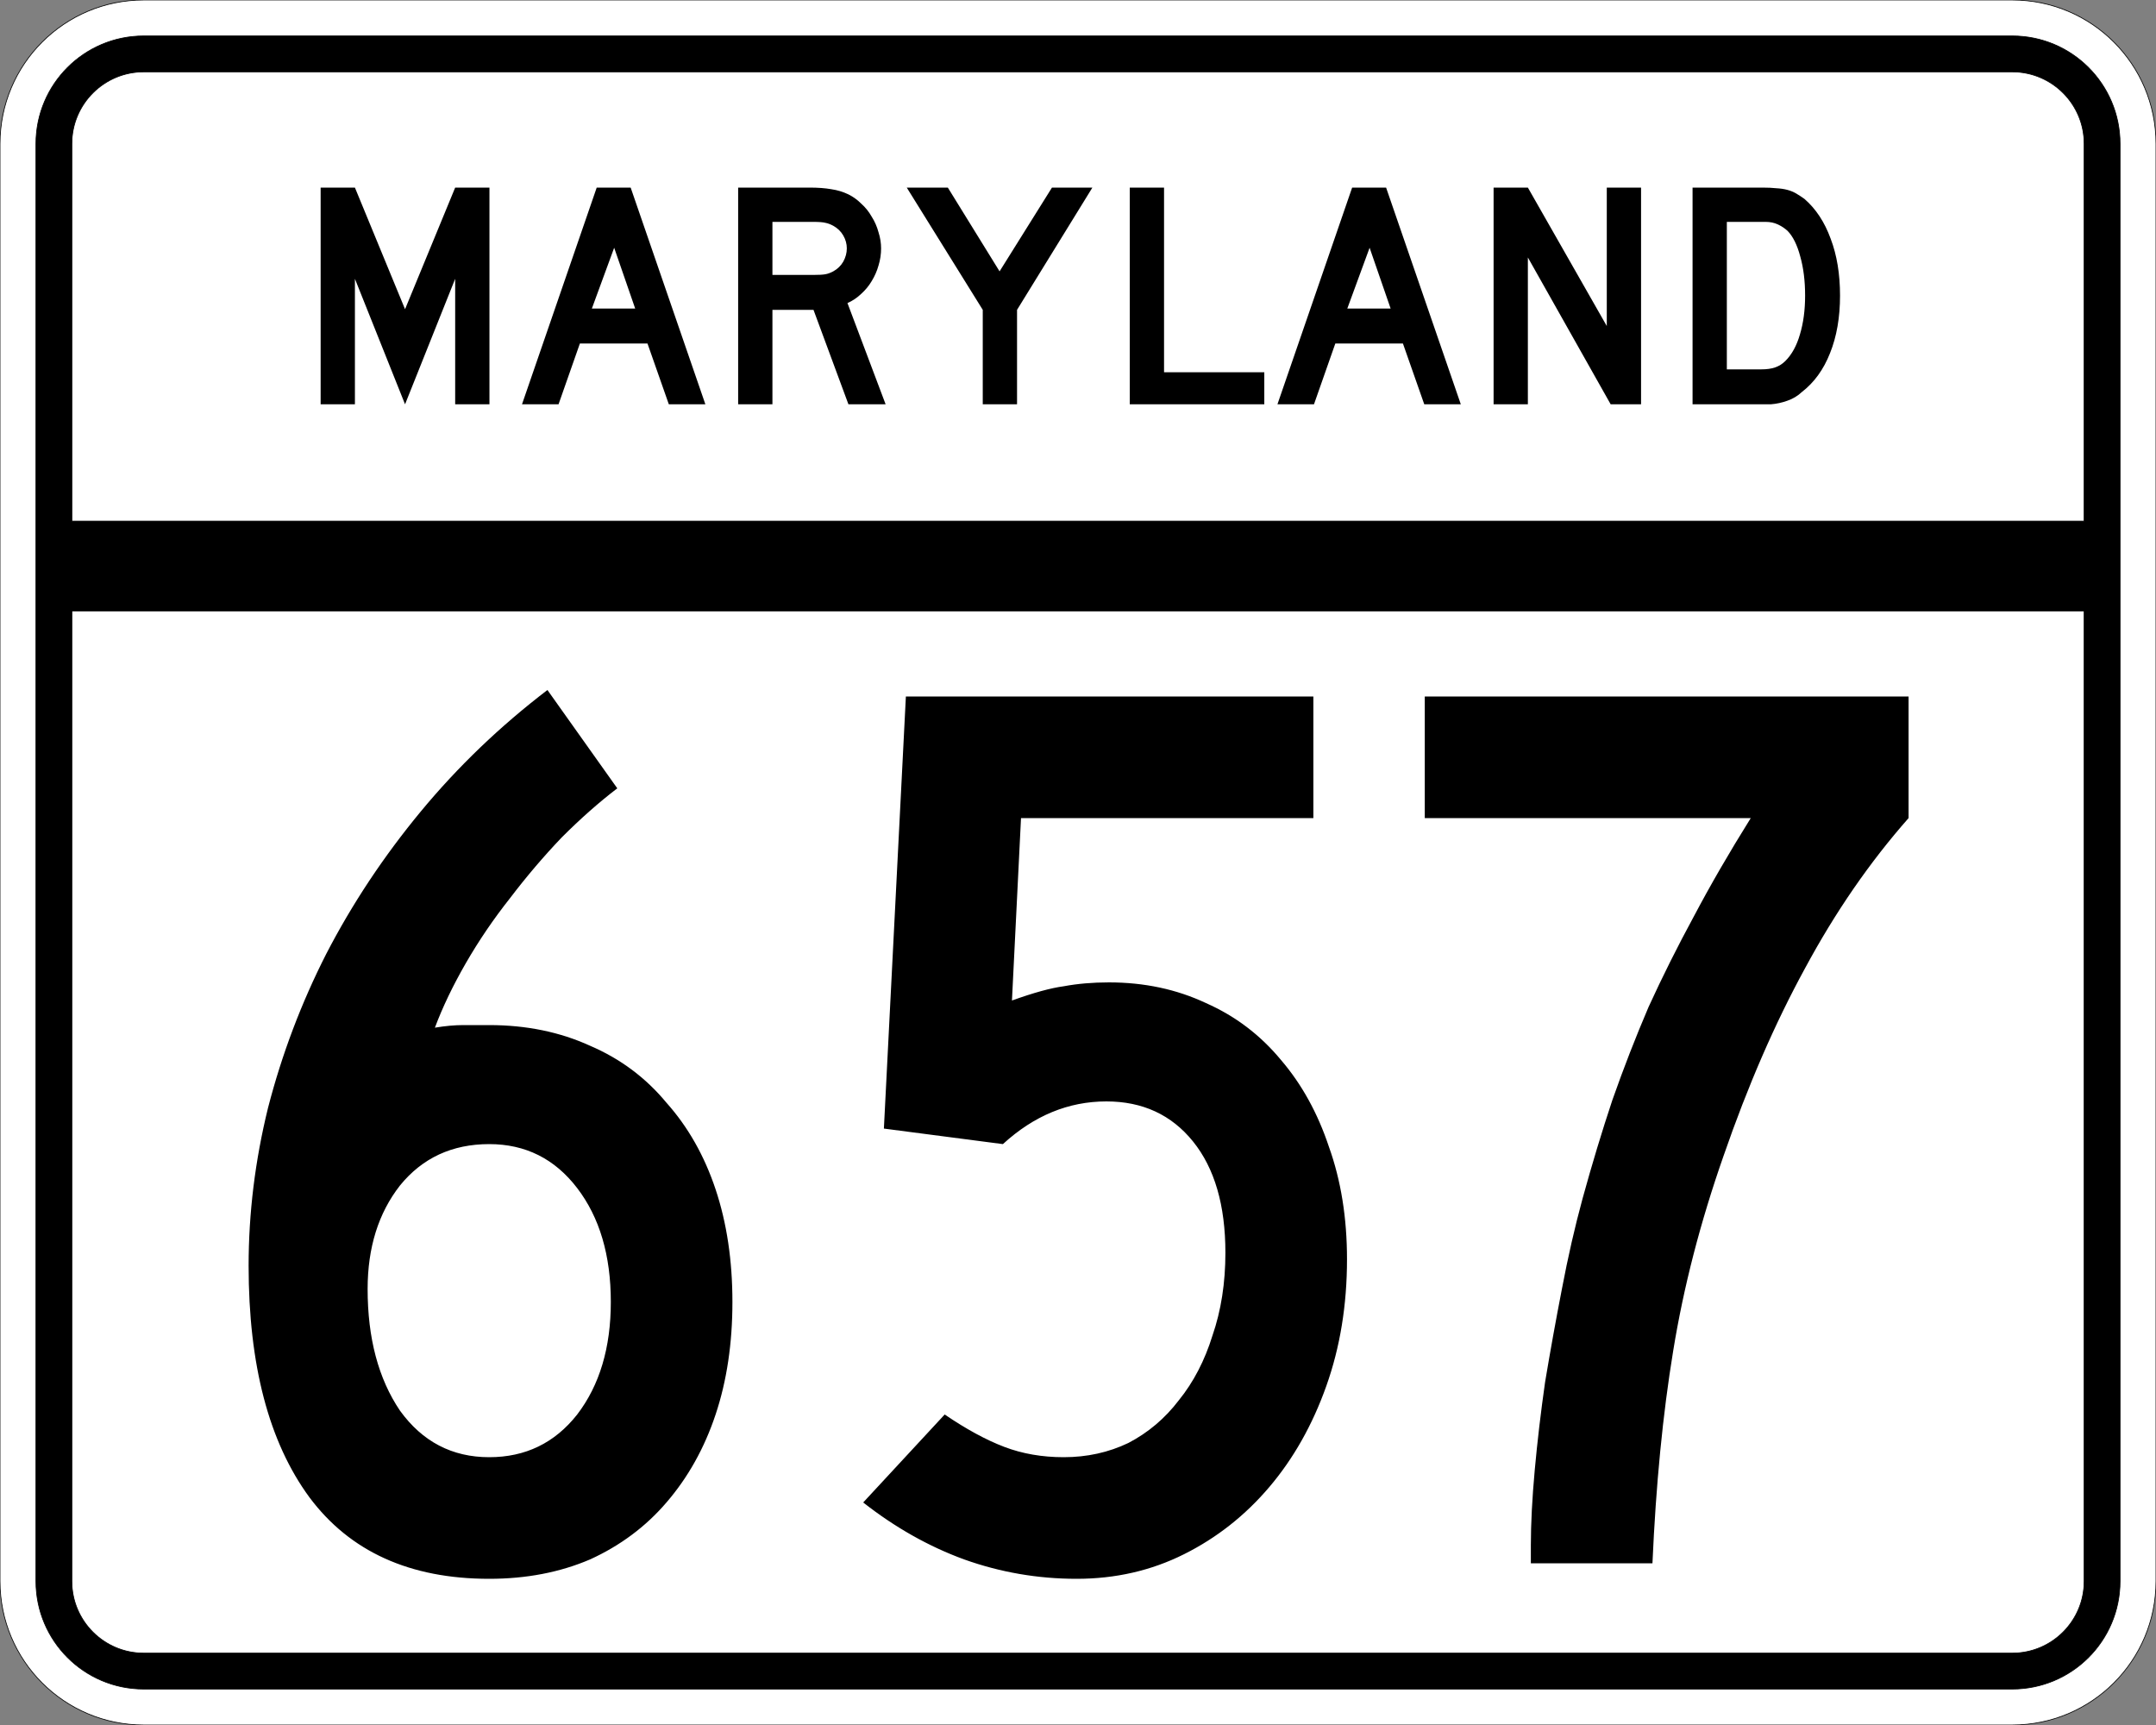
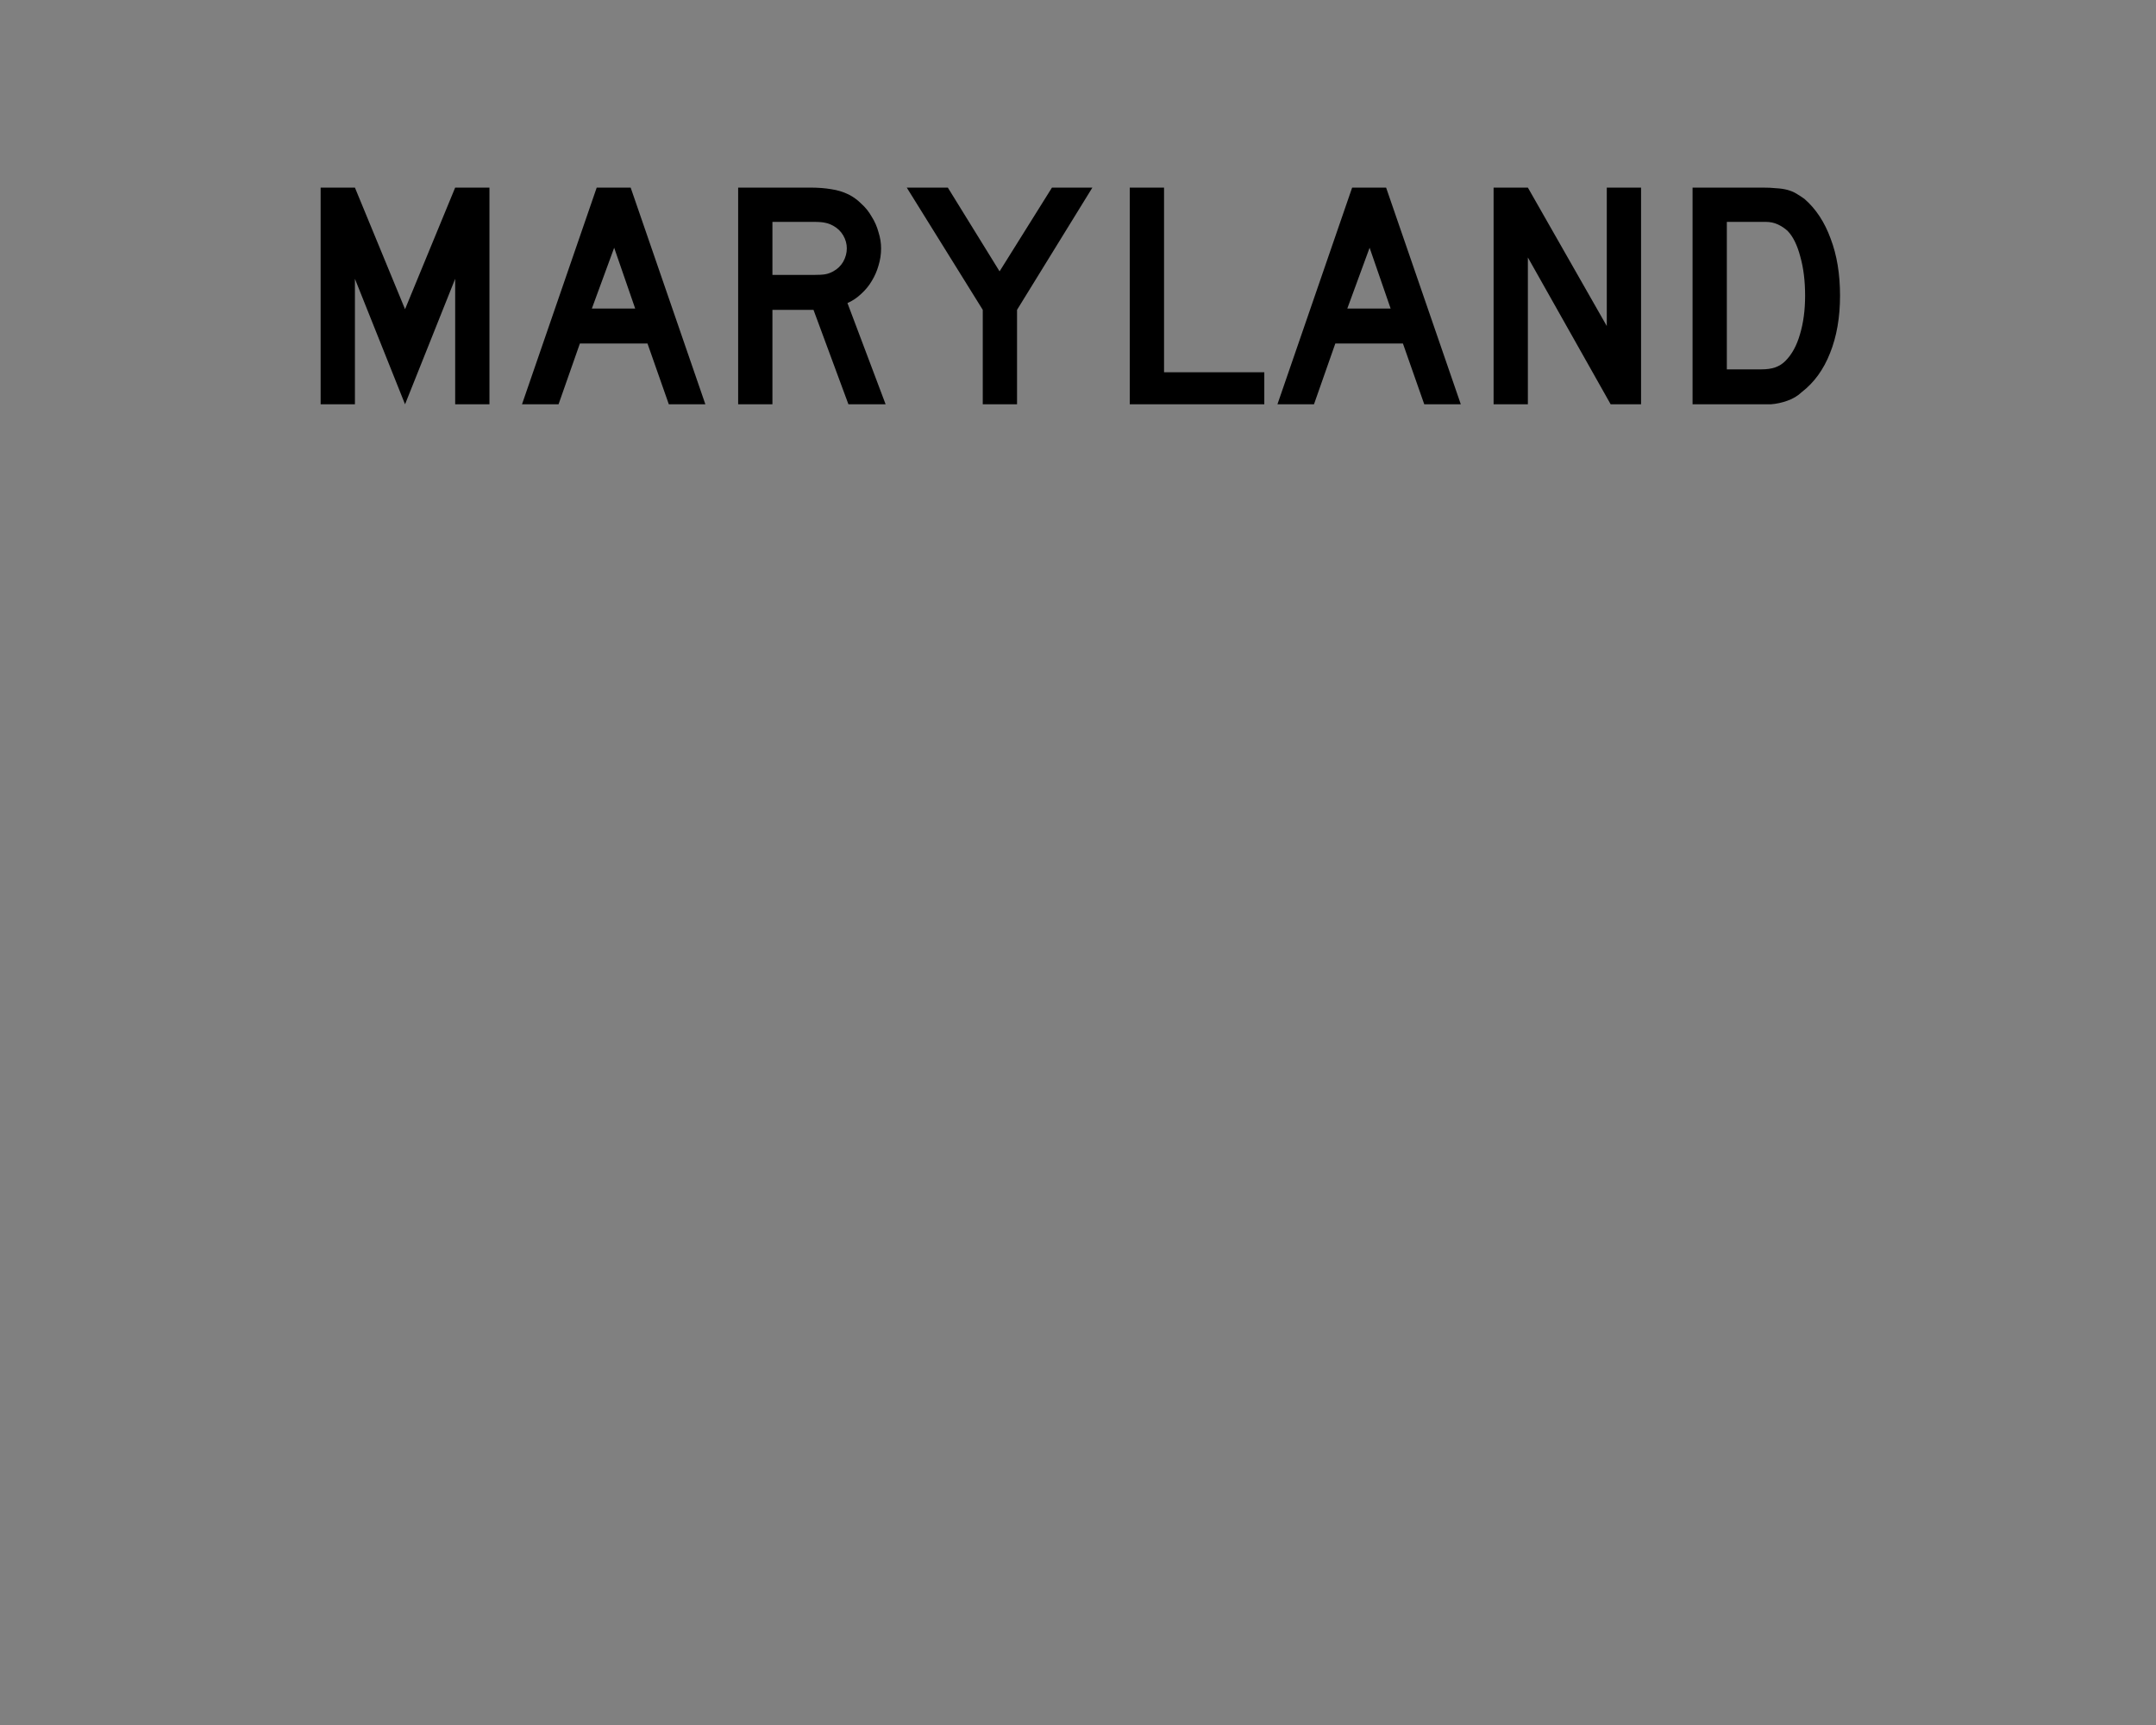
<svg xmlns="http://www.w3.org/2000/svg" version="1.0" width="3000" height="2400" id="svg2">
  <rect width="100%" height="100%" fill="#808080" stroke="none" />
  <defs id="defs4" />
  <g id="layer1" />
-   <path d="M 0,200 C -1.3526628e-014,89.543 89.543,2.0289942e-014 200,0 L 2800,0 C 2910.457,6.7633141e-015 3000,89.543 3000,200 L 3000,2200 C 3000,2310.457 2910.457,2400 2800,2400 L 200,2400 C 89.543,2400 1.3526628e-014,2310.457 0,2200 L 0,200 z " style="fill:#ffffff;fill-opacity:1;fill-rule:evenodd;stroke:#000000;stroke-width:1;stroke-linecap:butt;stroke-linejoin:miter;stroke-opacity:1" id="path1407" />
-   <path d="M 50,200 C 50,117.157 117.157,50 200,50 L 2800,50 C 2882.843,50 2950,117.157 2950,200 L 2950,2200 C 2950,2282.843 2882.843,2350 2800,2350 L 200,2350 C 117.157,2350 50,2282.843 50,2200 L 50,200 z " style="fill:#000000;fill-opacity:1;fill-rule:evenodd;stroke:#000000;stroke-width:1px;stroke-linecap:butt;stroke-linejoin:miter;stroke-opacity:1" id="path1341" />
-   <path d="M 200,100 L 2800,100 C 2855.229,100 2900,144.772 2900,200 L 2900,725 L 100,725 L 100,200 C 100,144.772 144.772,100 200,100 z " style="fill:#ffffff;fill-opacity:1;fill-rule:evenodd;stroke:#000000;stroke-width:1px;stroke-linecap:butt;stroke-linejoin:miter;stroke-opacity:1" id="path10350" />
-   <path d="M 100,850 L 2900,850 L 2900,2200 C 2900,2255.229 2855.229,2300 2800,2300 L 200,2300 C 144.772,2300 100,2255.229 100,2200 L 100,850 z " style="fill:#ffffff;fill-opacity:1;fill-rule:evenodd;stroke:#000000;stroke-width:1px;stroke-linecap:butt;stroke-linejoin:miter;stroke-opacity:1" id="path1343" />
-   <path d="M 1019.133,1811.4 C 1019.132,1869 1011.332,1921.2 995.733,1968 C 980.132,2014.8 957.332,2055.6 927.333,2090.4 C 898.532,2124 863.132,2150.4 821.133,2169.6 C 779.132,2187.6 732.332,2196.6 680.733,2196.6 C 570.332,2196.6 486.933,2158.8 430.533,2083.2 C 374.133,2006.4 345.933,1899 345.933,1761 C 345.933,1687.801 354.933,1614.601 372.933,1541.4 C 392.133,1467.001 419.133,1395.601 453.933,1327.2 C 489.933,1257.601 533.733,1191.601 585.333,1129.2 C 636.932,1066.801 695.732,1010.401 761.733,960 L 858.933,1096.8 C 833.732,1116.001 807.932,1138.801 781.533,1165.2 C 756.332,1191.601 732.332,1219.801 709.533,1249.8 C 686.732,1278.601 666.332,1308.601 648.333,1339.8 C 630.332,1371.001 615.932,1401.001 605.133,1429.8 C 619.532,1427.401 632.732,1426.201 644.733,1426.2 C 657.932,1426.201 669.932,1426.201 680.733,1426.2 C 732.332,1426.201 779.132,1435.801 821.133,1455 C 863.132,1473.001 898.532,1499.401 927.333,1534.2 C 957.332,1567.801 980.132,1608.001 995.733,1654.8 C 1011.332,1701.601 1019.132,1753.8 1019.133,1811.4 M 849.933,1811.4 C 849.932,1746.6 834.332,1693.801 803.133,1653 C 771.932,1612.201 731.132,1591.801 680.733,1591.8 C 629.132,1591.801 587.732,1611.001 556.533,1649.4 C 526.533,1687.801 511.533,1735.8 511.533,1793.4 C 511.533,1861.8 526.533,1918.2 556.533,1962.6 C 587.732,2005.8 629.132,2027.4 680.733,2027.4 C 731.132,2027.4 771.932,2007.6 803.133,1968 C 834.332,1927.2 849.932,1875 849.933,1811.4 M 1874.302,1752 C 1874.301,1815.6 1864.701,1874.4 1845.502,1928.4 C 1826.301,1982.4 1799.901,2029.2 1766.302,2068.8 C 1732.701,2108.4 1693.101,2139.6 1647.502,2162.4 C 1601.901,2185.2 1552.101,2196.6 1498.102,2196.6 C 1444.101,2196.6 1391.901,2187.6 1341.502,2169.6 C 1292.301,2151.6 1245.501,2125.2 1201.102,2090.4 L 1314.502,1968 C 1344.501,1988.4 1372.101,2003.4 1397.302,2013 C 1422.501,2022.6 1450.101,2027.4 1480.102,2027.4 C 1512.501,2027.4 1542.501,2020.8 1570.102,2007.6 C 1597.701,1993.2 1621.101,1973.4 1640.302,1948.2 C 1660.701,1923 1676.301,1893 1687.102,1858.2 C 1699.101,1823.4 1705.101,1785 1705.102,1743 C 1705.101,1677.001 1690.101,1625.4 1660.102,1588.2 C 1630.101,1551.001 1589.901,1532.401 1539.502,1532.4 C 1486.701,1532.401 1438.701,1552.201 1395.502,1591.8 L 1229.902,1570.2 L 1260.502,969 L 1827.502,969 L 1827.502,1138.2 L 1420.702,1138.2 L 1408.102,1392 C 1438.101,1381.201 1462.101,1374.601 1480.102,1372.2 C 1499.301,1368.601 1520.301,1366.801 1543.102,1366.8 C 1592.301,1366.801 1637.301,1376.401 1678.102,1395.6 C 1718.901,1413.601 1753.701,1440.001 1782.502,1474.8 C 1811.301,1508.401 1833.501,1548.601 1849.102,1595.4 C 1865.901,1642.2 1874.301,1694.4 1874.302,1752 M 2655.727,1138.2 C 2601.726,1199.401 2553.726,1269.001 2511.727,1347 C 2469.726,1423.801 2431.926,1510.801 2398.327,1608 C 2365.926,1700.4 2342.526,1791 2328.127,1879.8 C 2313.726,1967.4 2304.126,2065.8 2299.327,2175 L 2130.127,2175 L 2130.127,2149.8 C 2130.126,2119.8 2131.926,2085 2135.527,2045.4 C 2139.126,2005.8 2143.926,1965 2149.927,1923 C 2157.126,1879.8 2164.926,1836.6 2173.327,1793.4 C 2181.726,1749 2191.326,1707.001 2202.127,1667.4 C 2215.326,1619.401 2229.126,1573.801 2243.527,1530.6 C 2259.126,1486.201 2275.926,1443.001 2293.927,1401 C 2313.126,1359.001 2334.126,1317.001 2356.927,1275 C 2379.726,1231.801 2406.126,1186.201 2436.127,1138.2 L 1982.527,1138.2 L 1982.527,969 L 2655.727,969 L 2655.727,1138.2 L 2655.727,1138.2" style="font-size:1800px;font-style:normal;font-variant:normal;font-weight:normal;font-stretch:normal;text-align:center;line-height:100%;writing-mode:lr-tb;text-anchor:middle;fill:#000000;fill-opacity:1;stroke:none;stroke-width:1px;stroke-linecap:butt;stroke-linejoin:miter;stroke-opacity:1;font-family:Roadgeek 2005 Series C" id="text2908" />
  <path d="M 633.356,562.5 L 633.356,387.9 L 563.606,562.5 L 493.856,387.9 L 493.856,562.5 L 446.156,562.5 L 446.156,261 L 493.856,261 L 563.606,430.2 L 633.356,261 L 681.056,261 L 681.056,562.5 L 633.356,562.5 M 930.645,562.5 L 900.945,477.9 L 806.895,477.9 L 777.195,562.5 L 726.345,562.5 L 830.295,261 L 877.545,261 L 981.495,562.5 L 930.645,562.5 M 854.595,344.7 L 823.545,429.3 L 883.845,429.3 L 854.595,344.7 M 1180.563,562.5 L 1131.963,431.1 L 1074.813,431.1 L 1074.813,562.5 L 1027.113,562.5 L 1027.113,261 L 1126.563,261 C 1138.263,261 1148.313,261.75 1156.713,263.25 C 1165.113,264.45 1173.063,266.85 1180.563,270.45 C 1187.163,273.75 1193.163,278.1 1198.563,283.5 C 1204.263,288.6 1209.063,294.6 1212.963,301.5 C 1217.163,308.1 1220.313,315.3 1222.413,323.1 C 1224.813,330.6 1226.013,338.1 1226.013,345.6 C 1226.013,353.7 1224.813,361.65 1222.413,369.45 C 1220.313,376.95 1217.163,384.15 1212.963,391.05 C 1209.063,397.65 1204.113,403.65 1198.113,409.05 C 1192.413,414.45 1186.113,418.65 1179.213,421.65 L 1232.313,562.5 L 1180.563,562.5 M 1178.313,345.6 C 1178.313,339.3 1176.663,333.3 1173.363,327.6 C 1170.063,321.9 1165.413,317.4 1159.413,314.1 C 1155.513,312 1151.913,310.65 1148.613,310.05 C 1145.313,309.15 1139.763,308.7 1131.963,308.7 L 1074.813,308.7 L 1074.813,382.5 L 1131.963,382.5 C 1139.463,382.5 1144.863,382.2 1148.163,381.6 C 1151.763,381 1155.513,379.65 1159.413,377.55 C 1165.413,374.25 1170.063,369.75 1173.363,364.05 C 1176.663,358.05 1178.313,351.9 1178.313,345.6 M 1415.175,431.1 L 1415.175,562.5 L 1367.475,562.5 L 1367.475,431.1 L 1261.725,261 L 1318.875,261 L 1390.875,377.55 L 1463.775,261 L 1520.025,261 L 1415.175,431.1 M 1572.035,562.5 L 1572.035,261 L 1619.735,261 L 1619.735,517.95 L 1759.235,517.95 L 1759.235,562.5 L 1572.035,562.5 M 1981.816,562.5 L 1952.116,477.9 L 1858.066,477.9 L 1828.366,562.5 L 1777.516,562.5 L 1881.466,261 L 1928.716,261 L 2032.666,562.5 L 1981.816,562.5 M 1905.766,344.7 L 1874.716,429.3 L 1935.016,429.3 L 1905.766,344.7 M 2241.185,562.5 L 2125.985,358.2 L 2125.985,562.5 L 2078.285,562.5 L 2078.285,261 L 2125.985,261 L 2235.785,453.6 L 2235.785,261 L 2283.485,261 L 2283.485,562.5 L 2241.185,562.5 M 2560.341,411.3 C 2560.34,441.6 2555.69,468.3 2546.391,491.4 C 2537.39,514.2 2524.34,532.2 2507.241,545.4 C 2501.54,550.8 2494.79,554.85 2486.991,557.55 C 2479.49,560.25 2471.84,561.9 2464.041,562.5 L 2446.941,562.5 L 2355.141,562.5 L 2355.141,261 L 2452.341,261 C 2459.84,261 2466.291,261.3 2471.691,261.9 C 2477.39,262.2 2482.49,262.95 2486.991,264.15 C 2491.49,265.35 2495.54,267 2499.141,269.1 C 2502.74,271.2 2506.64,273.75 2510.841,276.75 C 2526.74,290.55 2538.89,309 2547.291,332.1 C 2555.99,354.9 2560.34,381.3 2560.341,411.3 M 2511.741,411.3 C 2511.74,390.9 2509.49,372.75 2504.991,356.85 C 2500.79,340.95 2494.94,329.1 2487.441,321.3 C 2483.541,317.7 2479.041,314.7 2473.941,312.3 C 2468.84,309.9 2463.14,308.7 2456.841,308.7 L 2402.841,308.7 L 2402.841,513.9 L 2450.541,513.9 C 2458.34,513.9 2464.791,513 2469.891,511.2 C 2475.291,509.4 2480.09,506.4 2484.291,502.2 C 2493.291,493.2 2500.04,480.9 2504.541,465.3 C 2509.34,449.4 2511.74,431.4 2511.741,411.3" style="font-size:450px;font-style:normal;font-variant:normal;font-weight:normal;font-stretch:normal;text-align:center;line-height:125%;writing-mode:lr-tb;text-anchor:middle;fill:#000000;fill-opacity:1;stroke:none;stroke-width:1px;stroke-linecap:butt;stroke-linejoin:miter;stroke-opacity:1;font-family:Roadgeek 2005 Series D" id="text2947" />
</svg>